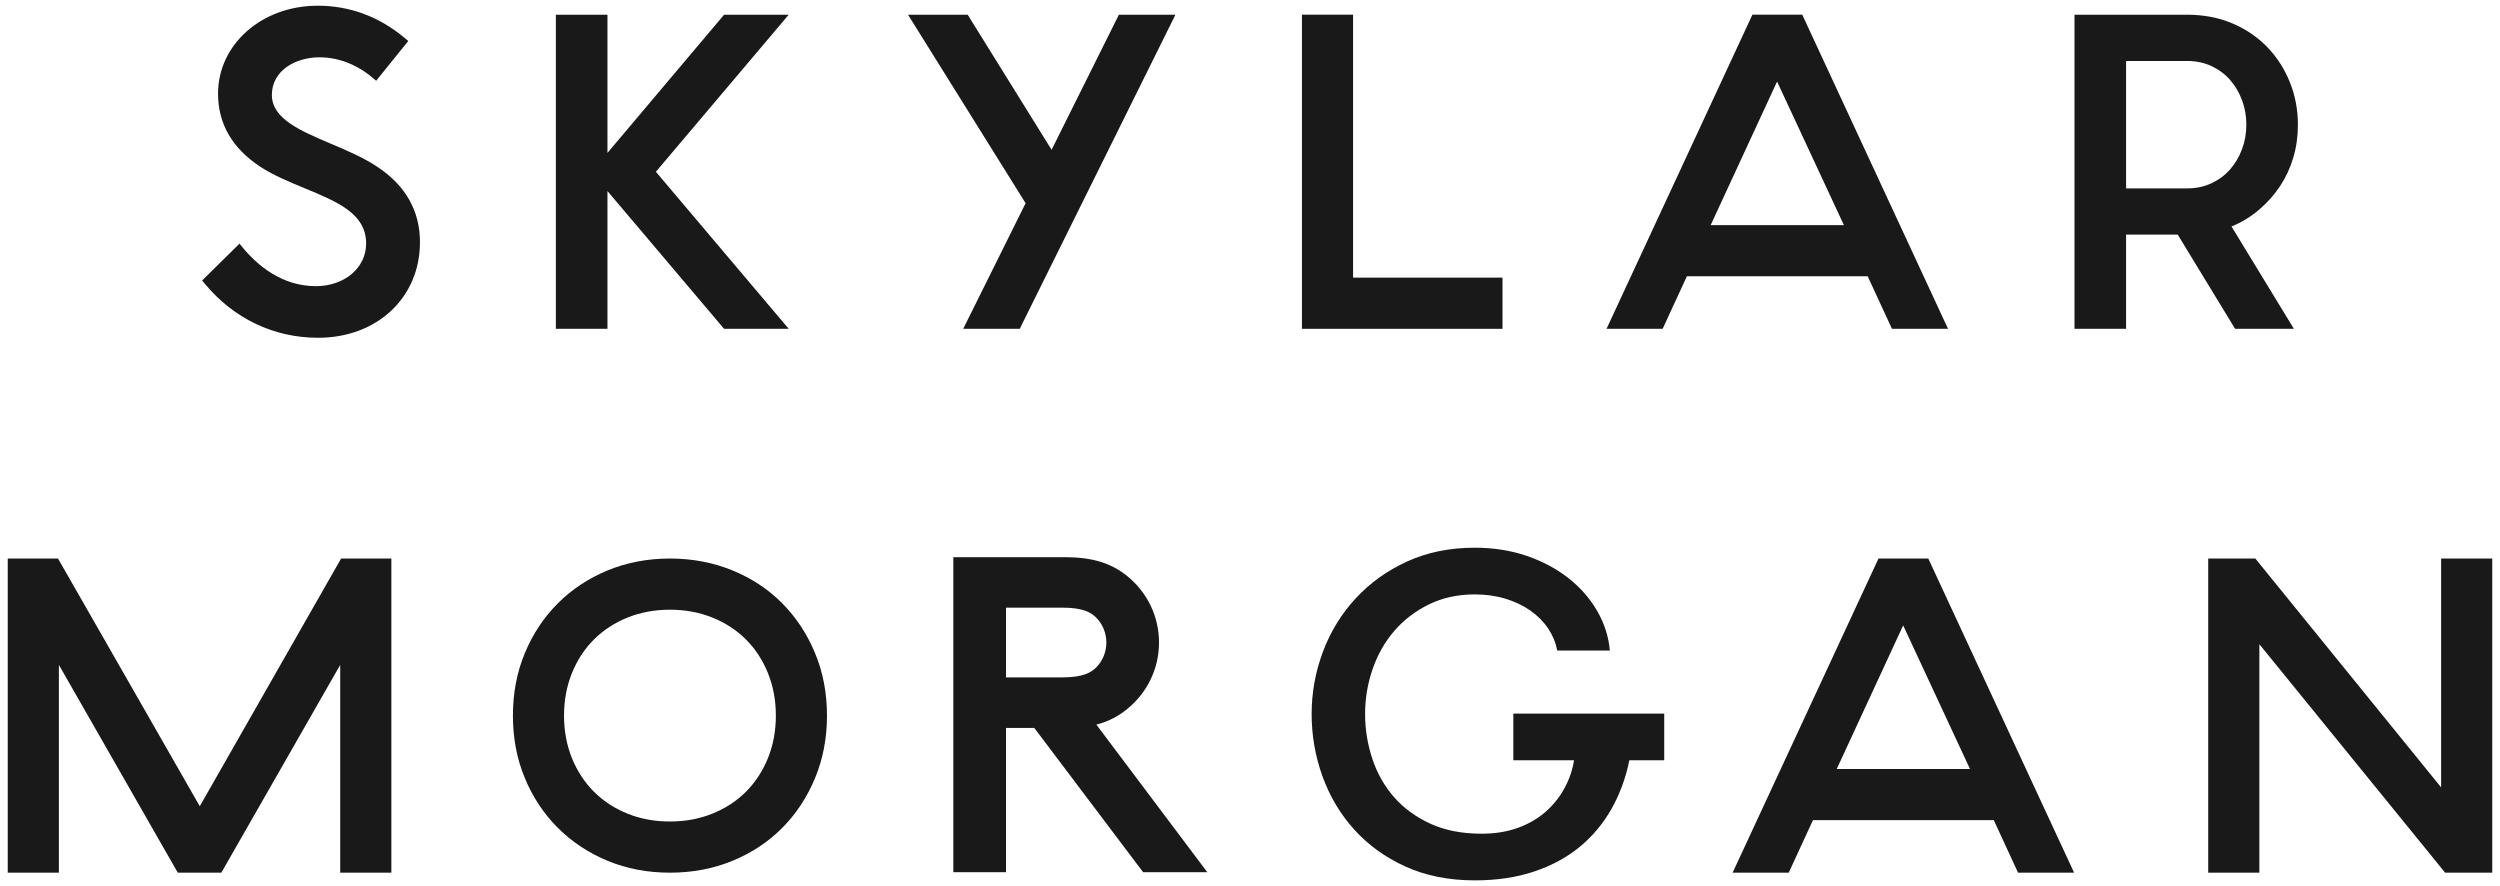
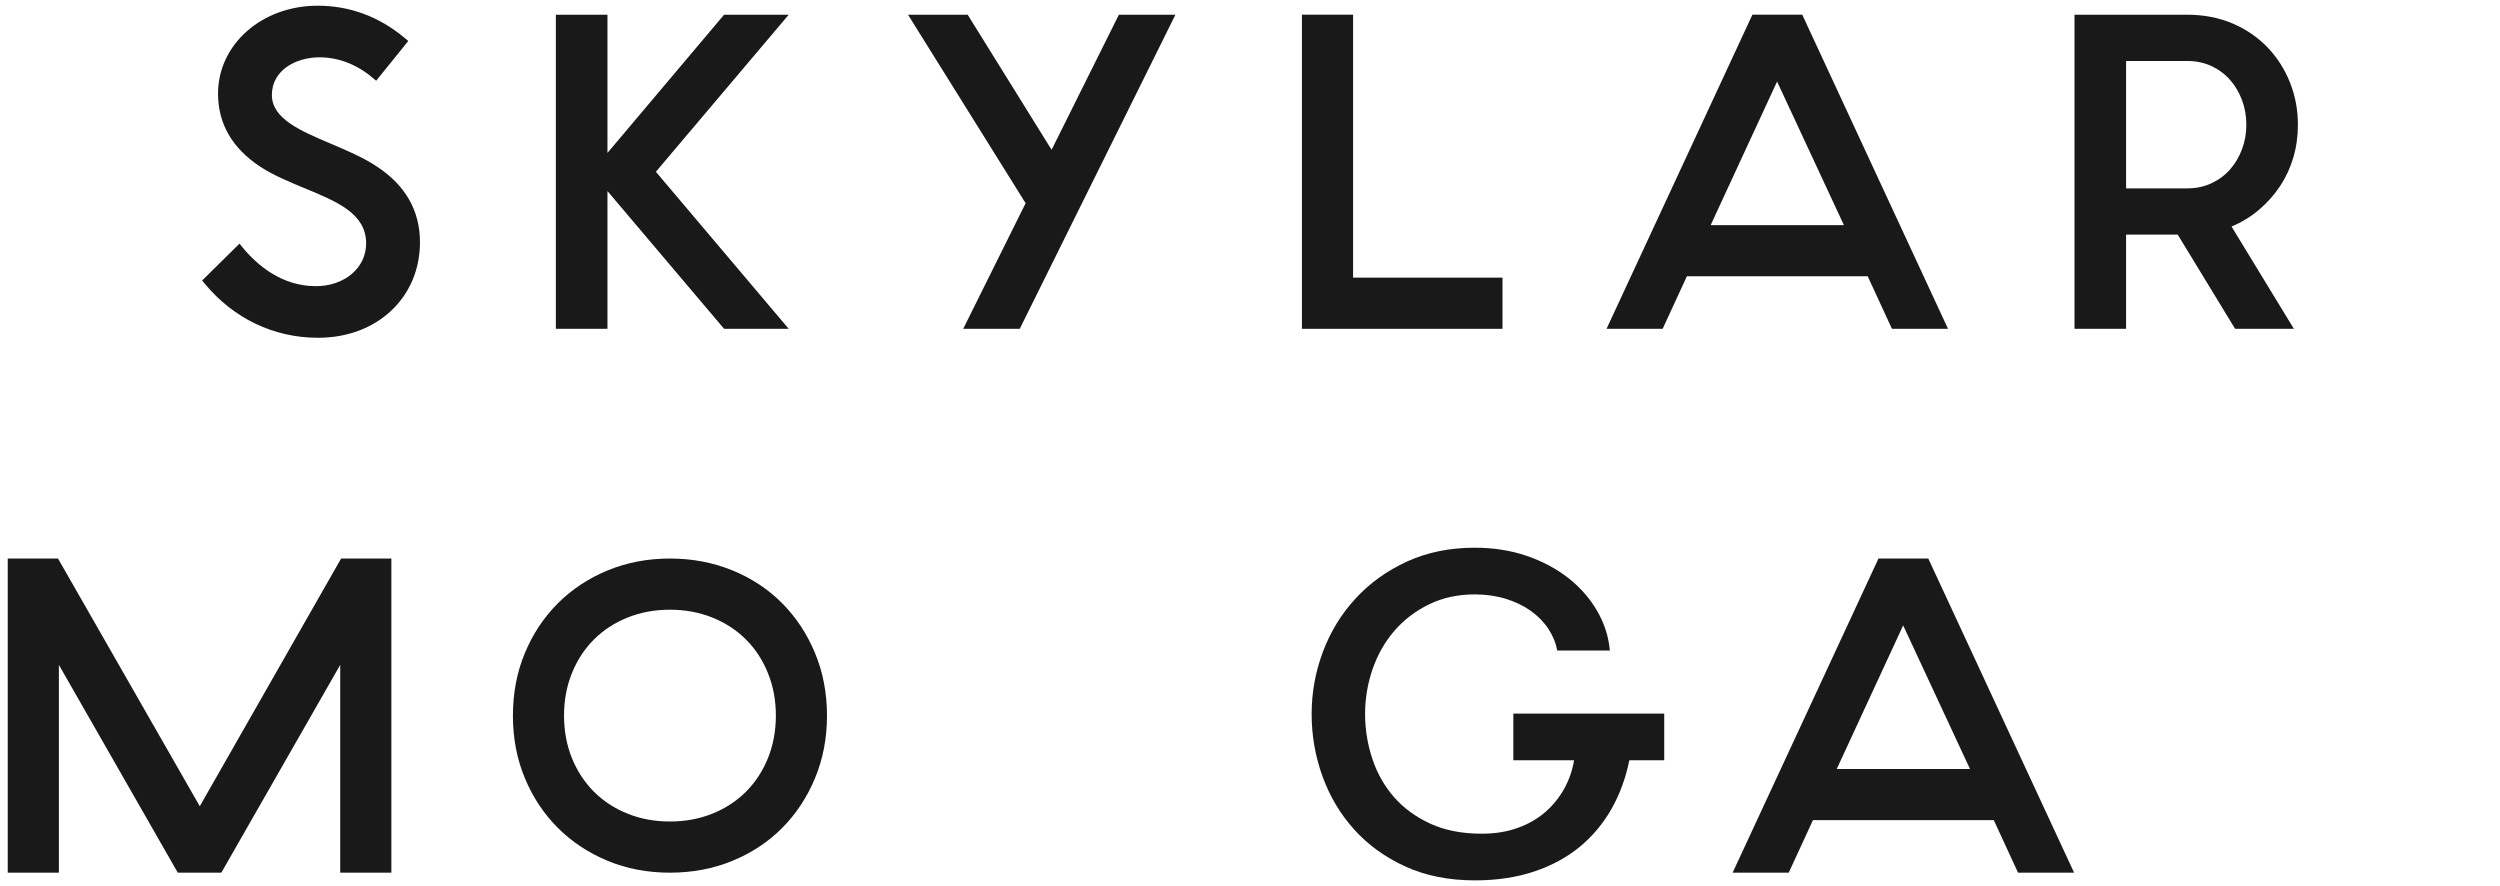
<svg xmlns="http://www.w3.org/2000/svg" width="316px" height="112px" viewBox="0 0 316 112" version="1.1">
  <title>Group</title>
  <desc>Created with Sketch.</desc>
  <g id="Page-1" stroke="none" stroke-width="1" fill="none" fill-rule="evenodd">
    <g id="skylar-morgan_logo_01" transform="translate(-4, -7)" fill="#1A1919">
      <g id="Group" transform="translate(4.979, 7.721)">
        <path d="M46.689,20.349 C44.955,19.186 42.866,18.304 40.846,17.448 C37.011,15.822 33.386,14.287 33.386,11.286 C33.386,8.163 36.41,6.524 39.401,6.524 C41.787,6.524 44.117,7.418 46.123,9.112 L46.567,9.487 L50.626,4.461 L50.203,4.103 C46.951,1.38 43.239,0 39.173,0 C32.115,0 26.581,4.886 26.581,11.115 C26.581,14.909 28.365,18.003 31.886,20.331 C33.592,21.447 35.591,22.271 37.529,23.073 C41.697,24.798 45.3,26.282 45.3,30.059 C45.3,33.133 42.568,35.45 38.947,35.45 C34.616,35.45 31.519,32.782 29.685,30.552 L29.292,30.072 L24.568,34.735 L24.898,35.13 C28.544,39.541 33.635,41.974 39.229,41.974 C46.689,41.974 52.105,36.892 52.105,29.892 C52.105,25.925 50.281,22.716 46.689,20.349" id="Fill-1" />
        <polyline id="Fill-2" points="75.804 23.43 90.544 40.841 98.713 40.841 81.925 20.991 98.713 1.139 90.544 1.139 75.804 18.606 75.804 1.139 69.282 1.139 69.282 40.841 75.804 40.841 75.804 23.43" />
        <polyline id="Fill-3" points="120.771 40.841 127.916 40.841 147.594 1.139 140.448 1.139 131.942 18.212 121.335 1.139 113.794 1.139 128.658 24.964 120.771 40.841" />
        <polyline id="Fill-4" points="188.937 34.372 170.05 34.372 170.05 1.133 163.587 1.133 163.587 40.841 188.937 40.841 188.937 34.372" />
-         <path d="M215.249,27.736 L223.644,9.587 L232.091,27.736 L215.249,27.736 Z M238.164,40.841 L245.251,40.841 L226.824,1.133 L220.526,1.133 L202.088,40.841 L209.179,40.841 L212.245,34.2 L235.097,34.2 L238.164,40.841 L238.164,40.841 Z" id="Fill-5" />
+         <path d="M215.249,27.736 L223.644,9.587 L232.091,27.736 L215.249,27.736 Z M238.164,40.841 L245.251,40.841 L226.824,1.133 L220.526,1.133 L202.088,40.841 L209.179,40.841 L212.245,34.2 L235.097,34.2 L238.164,40.841 Z" id="Fill-5" />
        <path d="M278.56,22.438 C277.634,22.876 276.605,23.09 275.471,23.09 L267.758,23.09 L267.758,6.986 L275.471,6.986 C276.605,6.986 277.634,7.203 278.56,7.633 C279.488,8.072 280.272,8.656 280.915,9.396 C281.56,10.129 282.058,10.985 282.415,11.946 C282.779,12.908 282.958,13.936 282.958,15.039 C282.958,16.135 282.779,17.164 282.415,18.126 C282.058,19.092 281.56,19.943 280.915,20.676 C280.272,21.416 279.488,22.001 278.56,22.438 Z M288.968,40.841 L281.085,27.909 C282.369,27.38 283.531,26.671 284.572,25.783 C285.613,24.89 286.5,23.892 287.241,22.777 C287.972,21.662 288.531,20.448 288.909,19.148 C289.292,17.842 289.476,16.473 289.476,15.039 C289.476,13.184 289.147,11.417 288.486,9.734 C287.82,8.052 286.876,6.568 285.651,5.28 C284.419,3.998 282.945,2.987 281.227,2.249 C279.508,1.515 277.585,1.139 275.471,1.139 L261.238,1.139 L261.238,40.841 L267.758,40.841 L267.758,28.931 L274.282,28.931 L281.538,40.841 L288.968,40.841 L288.968,40.841 Z" id="Fill-6" />
        <polyline id="Fill-7" points="24.273 101.187 6.353 69.878 0 69.878 0 109.585 6.464 109.585 6.464 83.32 21.492 109.585 26.998 109.585 42.024 83.32 42.024 109.585 48.49 109.585 48.49 69.878 42.136 69.878 24.273 101.187" />
        <path d="M96.095,95.094 C95.432,96.733 94.509,98.151 93.318,99.346 C92.124,100.54 90.706,101.466 89.061,102.124 C87.417,102.79 85.627,103.116 83.703,103.116 C81.775,103.116 79.988,102.79 78.343,102.124 C76.696,101.466 75.282,100.54 74.088,99.346 C72.896,98.151 71.973,96.733 71.307,95.094 C70.648,93.45 70.314,91.657 70.314,89.728 C70.314,87.805 70.648,86.019 71.307,84.375 C71.973,82.73 72.896,81.306 74.088,80.117 C75.282,78.928 76.696,77.997 78.343,77.338 C79.988,76.679 81.775,76.346 83.703,76.346 C85.627,76.346 87.417,76.679 89.061,77.338 C90.706,77.997 92.124,78.928 93.318,80.117 C94.509,81.306 95.432,82.73 96.095,84.375 C96.757,86.019 97.09,87.805 97.09,89.728 C97.09,91.657 96.757,93.45 96.095,95.094 Z M97.909,75.551 C96.152,73.771 94.054,72.385 91.613,71.382 C89.173,70.382 86.538,69.878 83.703,69.878 C80.869,69.878 78.239,70.382 75.816,71.382 C73.397,72.385 71.3,73.771 69.52,75.551 C67.748,77.333 66.357,79.427 65.355,81.848 C64.35,84.269 63.854,86.895 63.854,89.728 C63.854,92.568 64.35,95.193 65.355,97.615 C66.357,100.036 67.748,102.136 69.52,103.91 C71.3,105.685 73.397,107.078 75.816,108.082 C78.239,109.086 80.869,109.585 83.703,109.585 C86.538,109.585 89.173,109.086 91.613,108.082 C94.054,107.078 96.152,105.685 97.909,103.91 C99.669,102.136 101.047,100.036 102.05,97.615 C103.052,95.193 103.552,92.568 103.552,89.728 C103.552,86.895 103.052,84.269 102.05,81.848 C101.047,79.427 99.669,77.333 97.909,75.551 L97.909,75.551 Z" id="Fill-8" />
-         <path d="M126.182,76.087 L133.352,76.087 C135.966,76.087 136.964,76.728 137.593,77.356 C138.4,78.171 138.865,79.309 138.865,80.493 C138.865,81.682 138.4,82.822 137.593,83.629 C136.964,84.256 135.97,84.898 133.352,84.898 L126.182,84.898 L126.182,76.087 Z M141.499,88.896 C144.055,86.825 145.521,83.764 145.521,80.493 C145.521,77.227 144.055,74.166 141.501,72.095 C139.465,70.443 137.041,69.705 133.628,69.705 L119.521,69.705 L119.521,109.524 L126.182,109.524 L126.182,91.287 L129.752,91.287 L143.512,109.524 L151.622,109.524 L137.6,90.869 C139.066,90.5 140.323,89.857 141.499,88.896 L141.499,88.896 Z" id="Fill-9" />
        <path d="M190.306,95.378 L197.98,95.378 C197.787,96.598 197.383,97.775 196.777,98.901 C196.165,100.023 195.37,101.014 194.4,101.878 C193.426,102.734 192.259,103.419 190.904,103.91 C189.548,104.41 188.013,104.657 186.292,104.657 C183.813,104.657 181.653,104.237 179.819,103.393 C177.991,102.555 176.462,101.44 175.236,100.049 C174.017,98.65 173.097,97.035 172.488,95.205 C171.878,93.369 171.569,91.478 171.569,89.531 C171.569,87.584 171.883,85.693 172.515,83.863 C173.148,82.027 174.066,80.413 175.266,79.02 C176.468,77.628 177.929,76.513 179.649,75.669 C181.368,74.83 183.292,74.412 185.432,74.412 C186.806,74.412 188.101,74.59 189.3,74.954 C190.503,75.317 191.564,75.823 192.481,76.47 C193.399,77.123 194.143,77.875 194.719,78.737 C195.286,79.593 195.669,80.517 195.859,81.508 L202.506,81.508 C202.351,79.754 201.818,78.084 200.902,76.5 C199.985,74.917 198.773,73.531 197.265,72.347 C195.753,71.166 193.999,70.228 191.995,69.539 C189.989,68.855 187.802,68.509 185.432,68.509 C182.262,68.509 179.408,69.095 176.869,70.254 C174.33,71.423 172.16,72.976 170.371,74.923 C168.574,76.87 167.196,79.113 166.241,81.656 C165.289,84.196 164.812,86.82 164.812,89.531 C164.812,92.241 165.267,94.873 166.184,97.411 C167.105,99.949 168.44,102.192 170.197,104.138 C171.953,106.086 174.109,107.644 176.668,108.808 C179.228,109.973 182.149,110.558 185.432,110.558 C188.219,110.558 190.726,110.182 192.939,109.437 C195.155,108.697 197.075,107.656 198.698,106.32 C200.321,104.984 201.654,103.387 202.709,101.533 C203.756,99.684 204.513,97.633 204.969,95.378 L209.379,95.378 L209.379,89.476 L190.306,89.476 L190.306,95.378" id="Fill-10" />
        <path d="M231.183,96.48 L239.581,78.331 L248.028,96.48 L231.183,96.48 Z M236.461,69.878 L218.025,109.585 L225.117,109.585 L228.18,102.944 L251.036,102.944 L254.101,109.585 L261.188,109.585 L242.757,69.878 L236.461,69.878 L236.461,69.878 Z" id="Fill-11" />
-         <polyline id="Fill-12" points="307.578 69.878 307.578 98.803 284.094 69.878 278.139 69.878 278.139 109.585 284.605 109.585 284.605 80.708 308.085 109.585 314.042 109.585 314.042 69.878 307.578 69.878" />
      </g>
    </g>
  </g>
</svg>